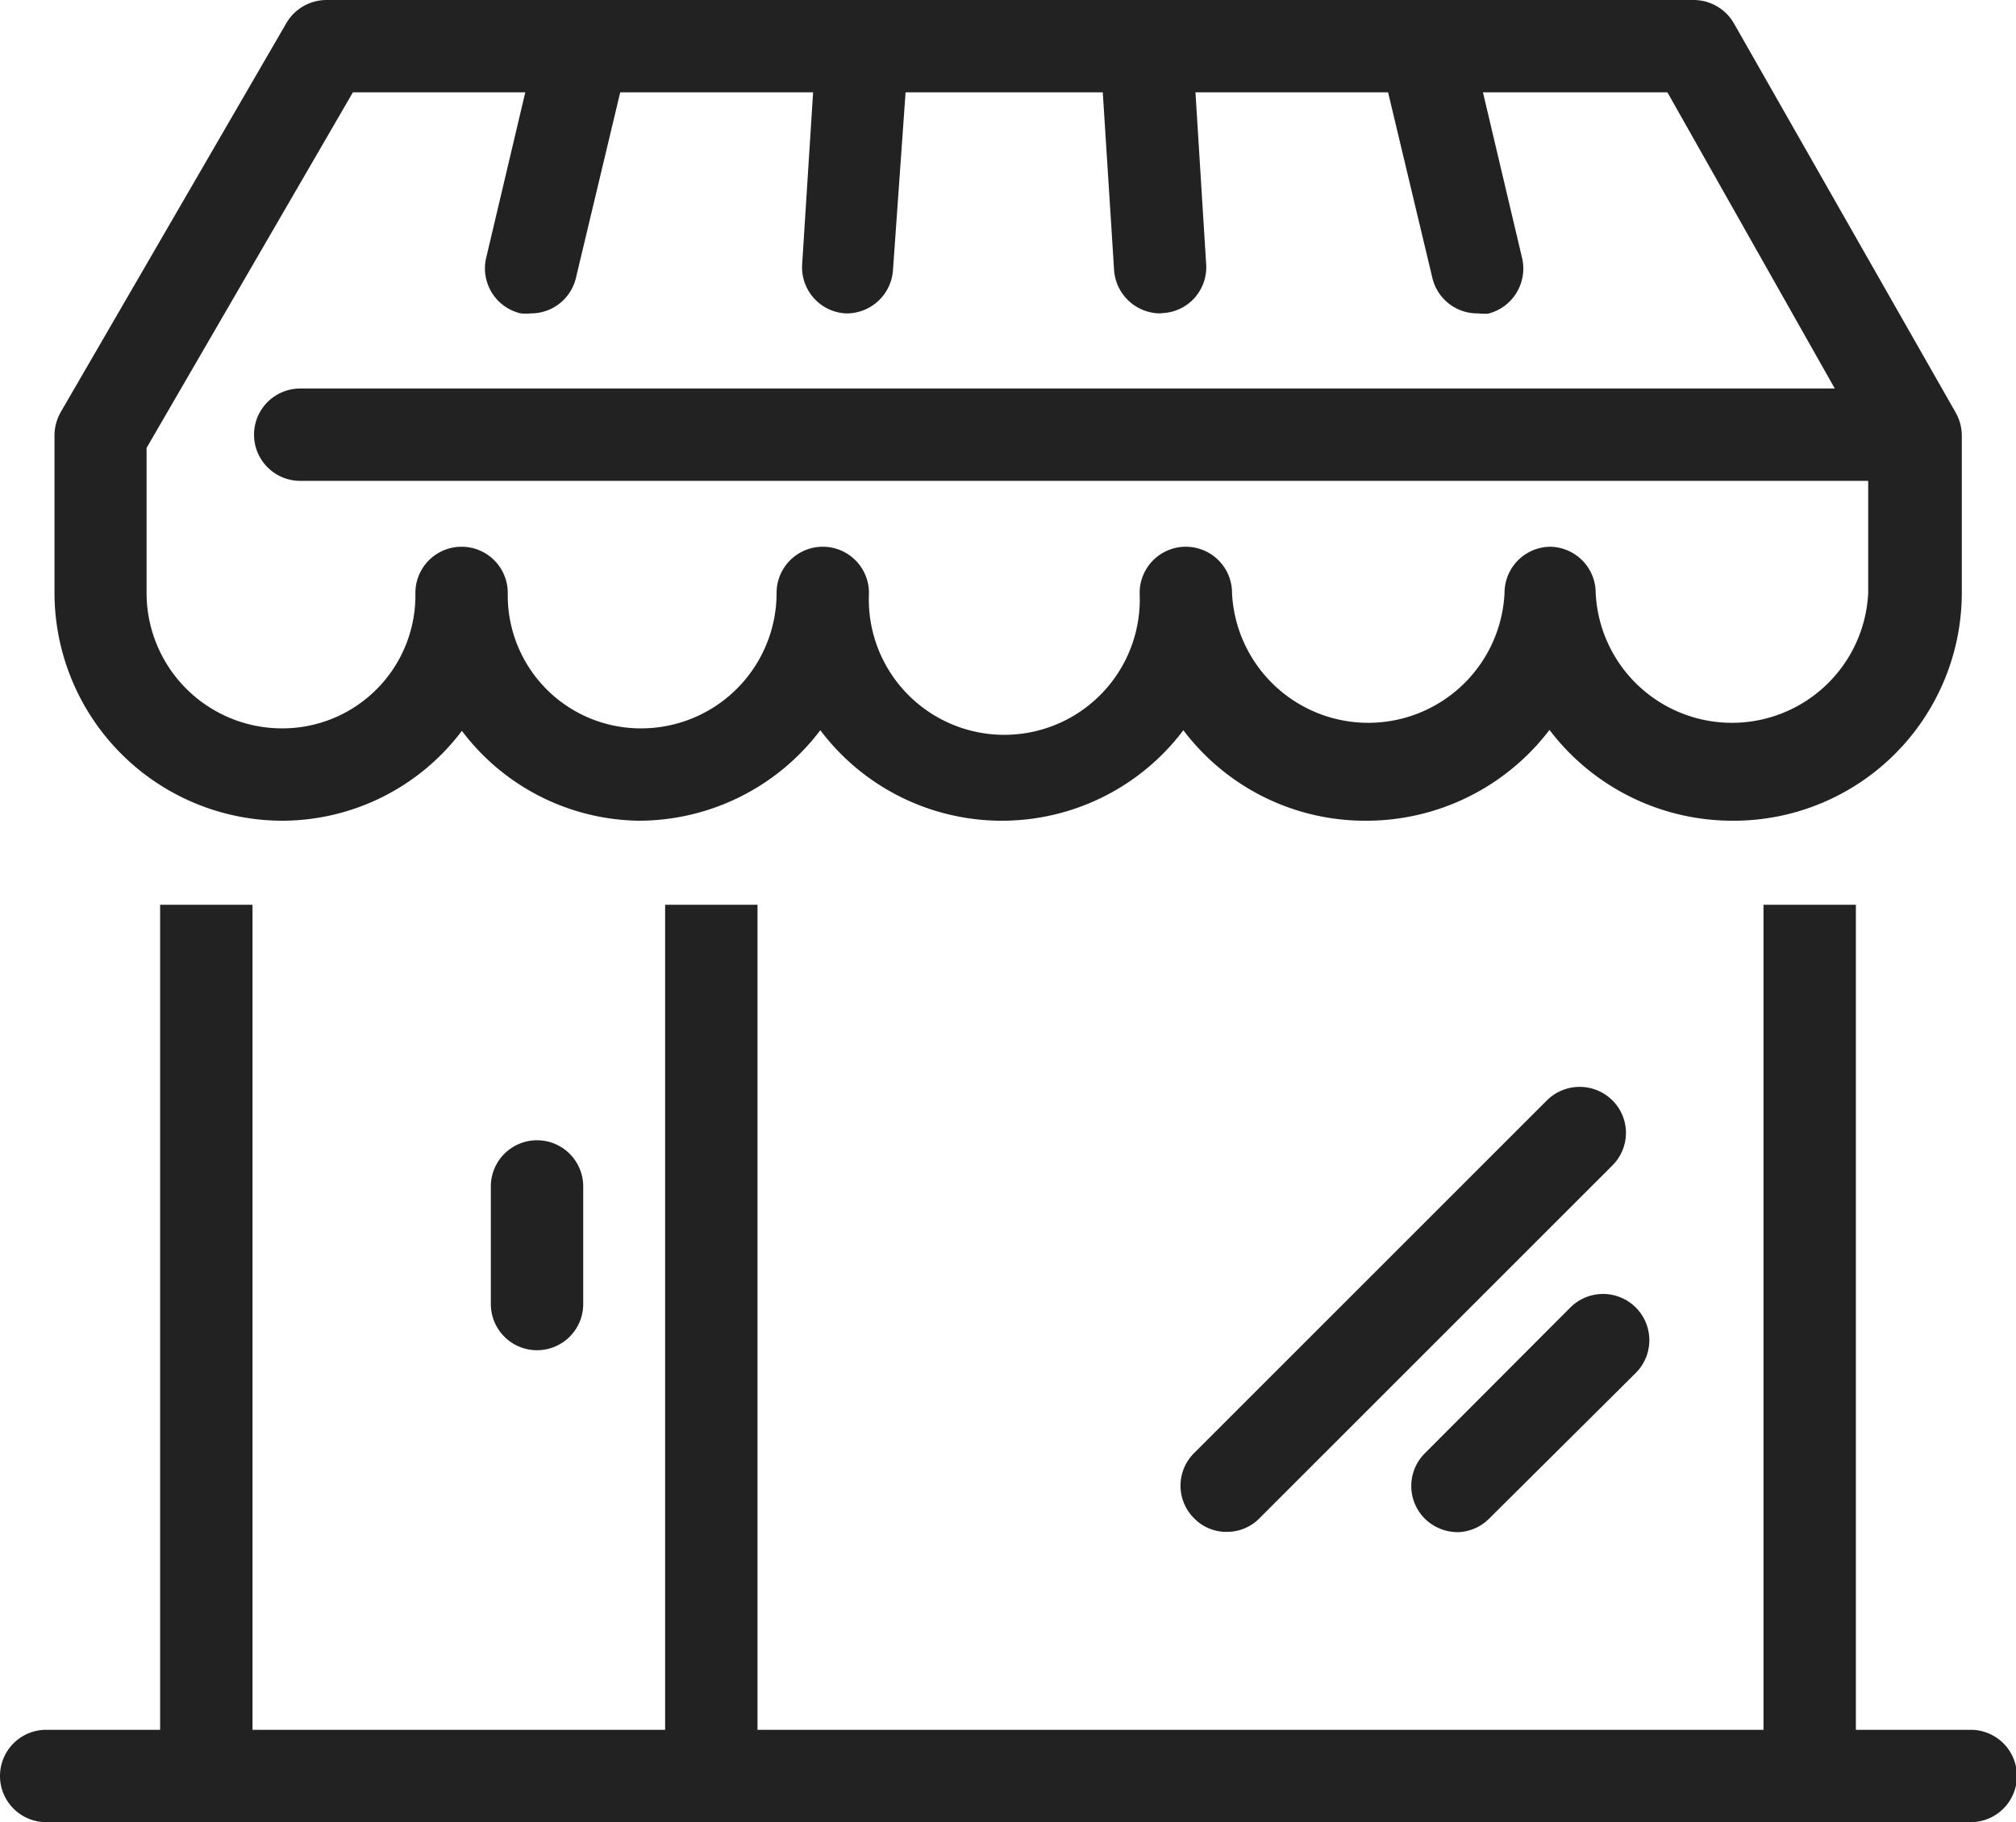
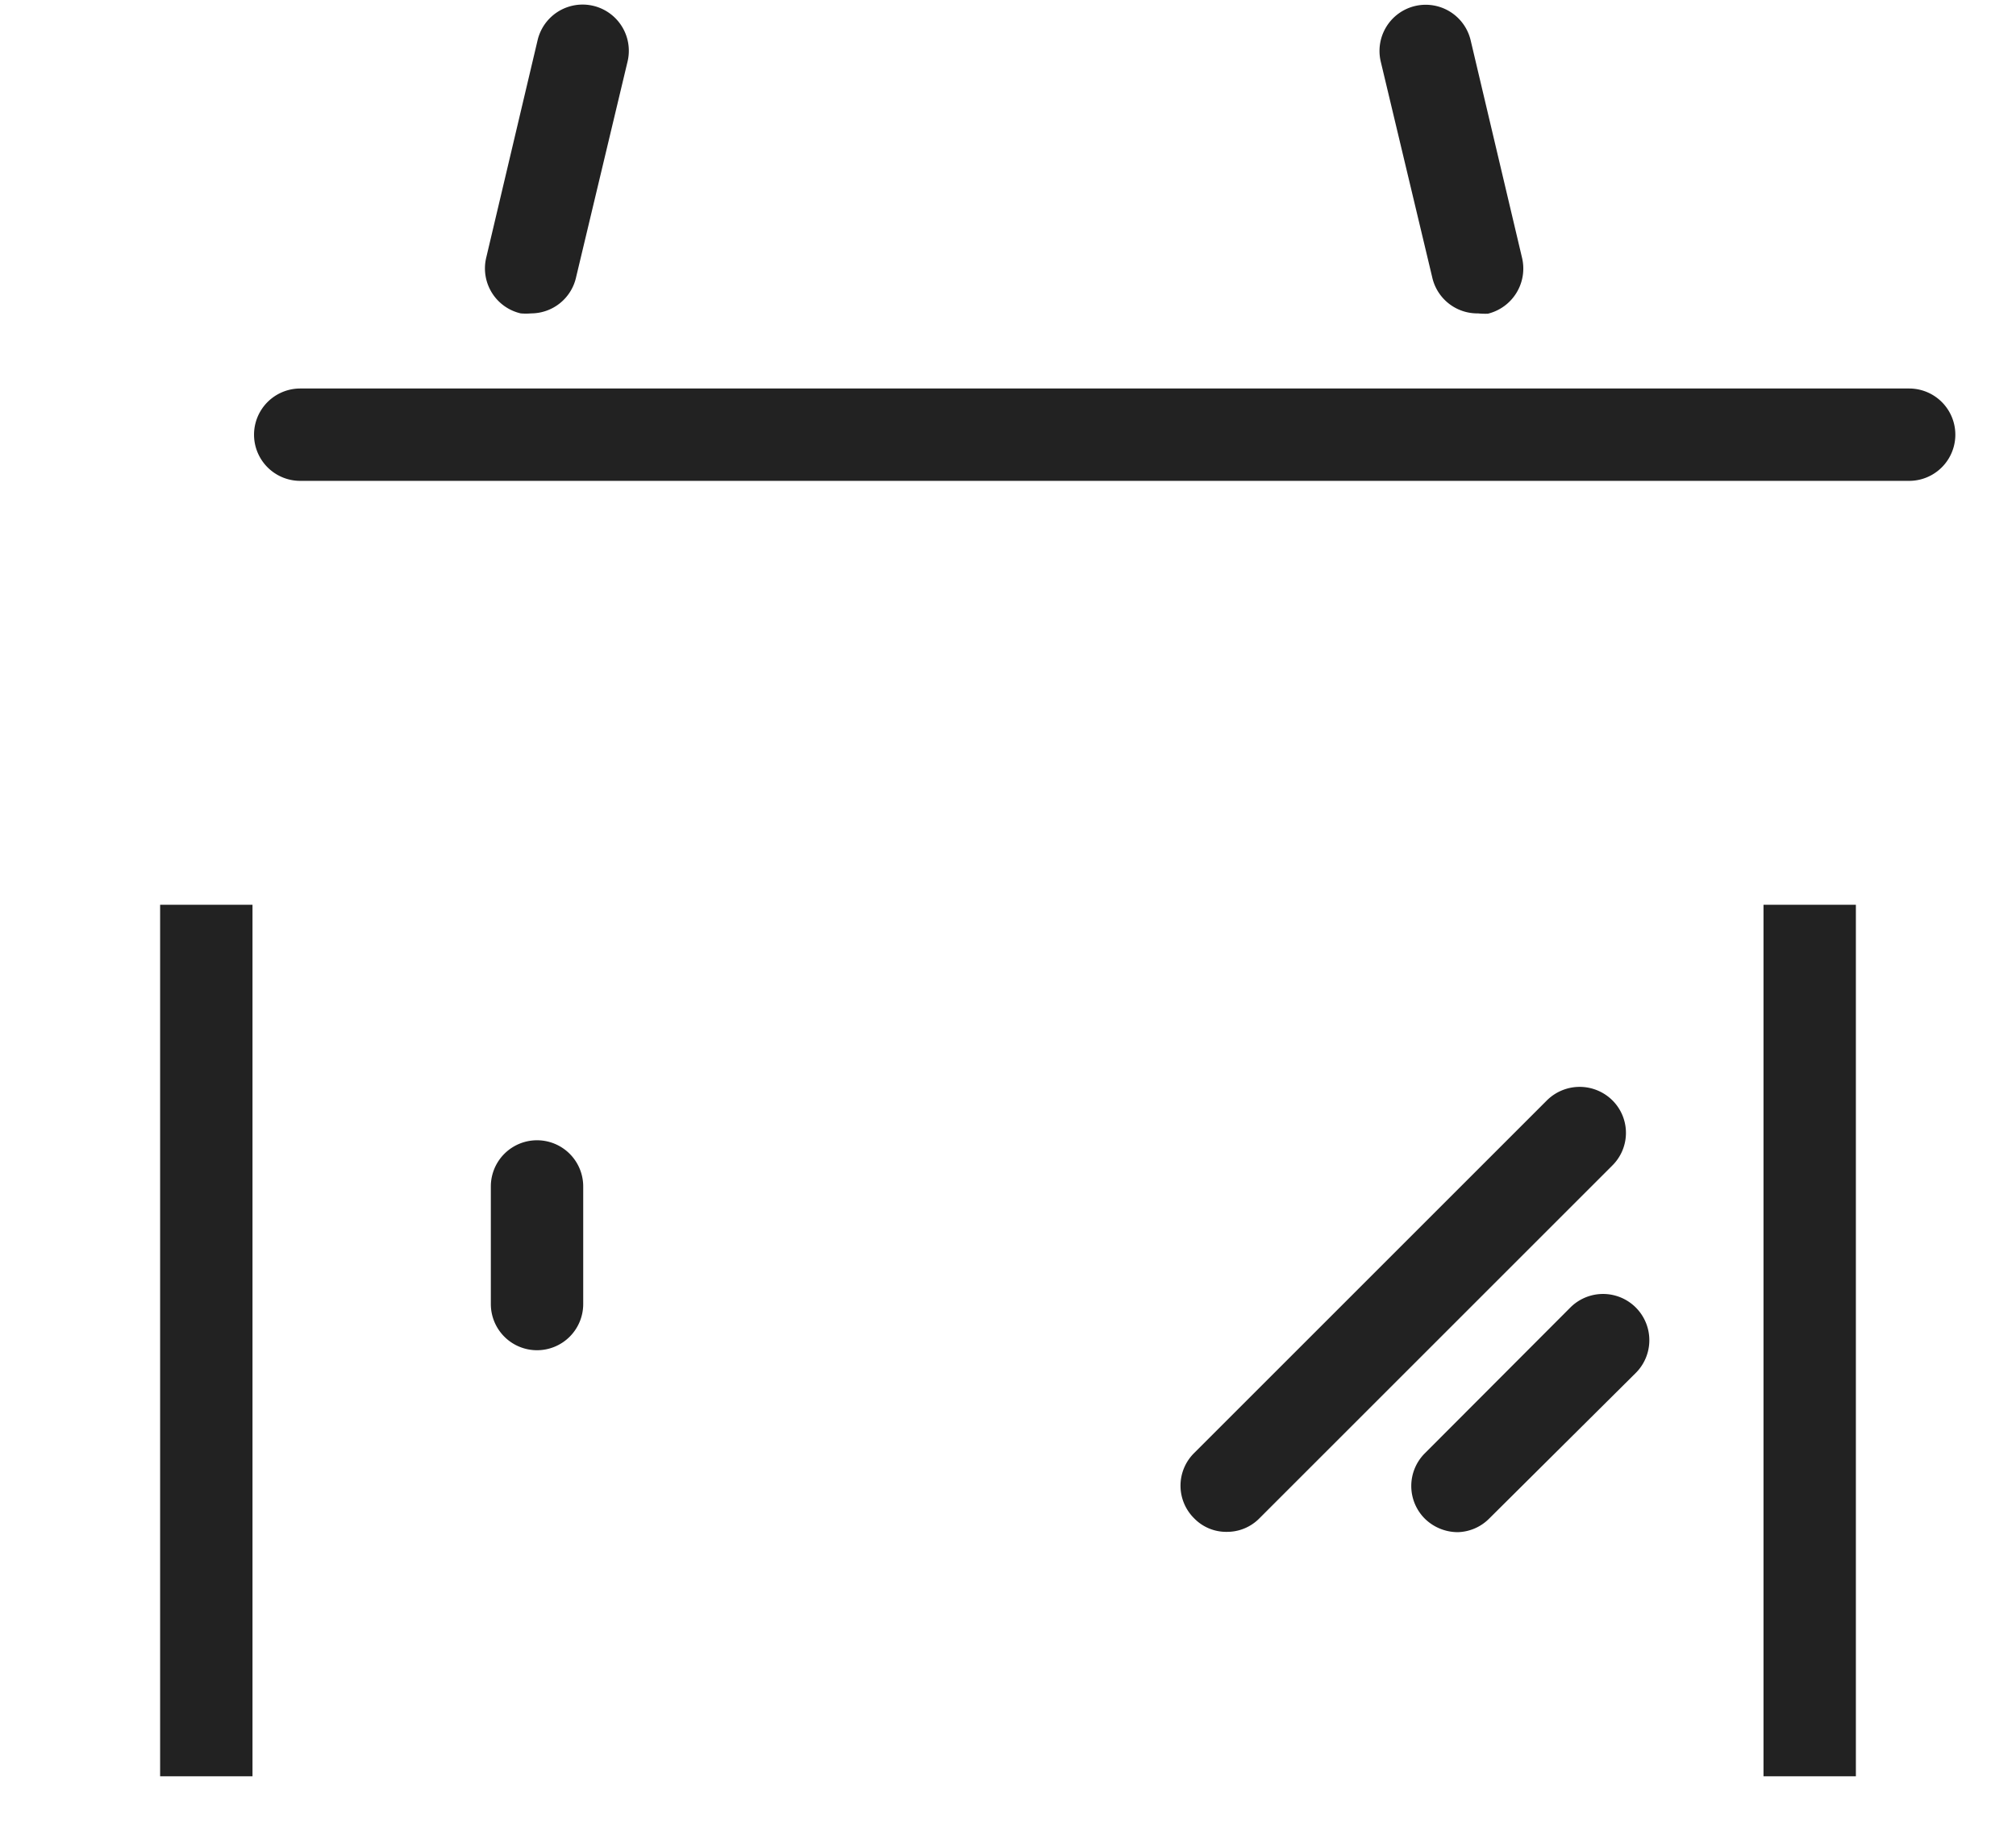
<svg xmlns="http://www.w3.org/2000/svg" viewBox="0 0 65.47 59.19">
  <defs>
    <style>.cls-1{fill:#222;}</style>
  </defs>
  <g id="Layer_2" data-name="Layer 2">
    <g id="Calque_2" data-name="Calque 2">
      <path class="cls-1" d="M39.84,49.76a1.45,1.45,0,0,1-1.06-.44,1.49,1.49,0,0,1,0-2.12L50.24,35.74a1.51,1.51,0,0,1,2.12,0,1.49,1.49,0,0,1,0,2.12L40.9,49.32A1.47,1.47,0,0,1,39.84,49.76Z" />
      <path class="cls-1" d="M47.34,49.77a1.53,1.53,0,0,1-1.07-.44,1.5,1.5,0,0,1,0-2.12L51,42.47a1.5,1.5,0,1,1,2.12,2.13l-4.76,4.73A1.49,1.49,0,0,1,47.34,49.77Z" />
      <rect class="cls-1" x="5.2" y="29.39" width="3" height="28.31" />
      <rect class="cls-1" x="57.27" y="29.39" width="3" height="28.31" />
-       <rect class="cls-1" x="21.6" y="29.39" width="3" height="28.23" />
      <path class="cls-1" d="M17.44,43.86a1.5,1.5,0,0,1-1.5-1.5V38.54a1.5,1.5,0,1,1,3,0v3.82A1.5,1.5,0,0,1,17.44,43.86Z" />
      <path class="cls-1" d="M62,15.62H9.75a1.5,1.5,0,0,1,0-3H62a1.5,1.5,0,0,1,0,3Z" />
-       <path class="cls-1" d="M56.32,26.66a7.46,7.46,0,0,1-6-2.95,7.48,7.48,0,0,1-6,2.95,7.39,7.39,0,0,1-5.89-2.94,7.38,7.38,0,0,1-11.79,0,7.4,7.4,0,0,1-5.9,2.94A7.32,7.32,0,0,1,15,23.74a7.32,7.32,0,0,1-5.83,2.92,7.41,7.41,0,0,1-7.4-7.4V14.15a1.54,1.54,0,0,1,.2-.76L9.3.75A1.51,1.51,0,0,1,10.6,0H55a1.51,1.51,0,0,1,1.31.76L63.51,13.4a1.53,1.53,0,0,1,.2.75v5.11A7.41,7.41,0,0,1,56.32,26.66Zm-6-8.9a1.5,1.5,0,0,1,1.5,1.5,4.43,4.43,0,0,0,8.85,0V14.54L54.15,3H11.46L4.76,14.55v4.71a4.4,4.4,0,0,0,4.4,4.4,4.32,4.32,0,0,0,4.33-4.4,1.5,1.5,0,1,1,3,0,4.32,4.32,0,0,0,4.33,4.4,4.4,4.4,0,0,0,4.4-4.4,1.5,1.5,0,0,1,3,0,4.4,4.4,0,1,0,8.79,0,1.5,1.5,0,1,1,3,0,4.43,4.43,0,0,0,8.85,0A1.5,1.5,0,0,1,50.36,17.76Z" />
-       <path class="cls-1" d="M27.55,10.18h-.1a1.5,1.5,0,0,1-1.4-1.59l.45-7.07a1.5,1.5,0,1,1,3,.19L29,8.77A1.51,1.51,0,0,1,27.55,10.18Z" />
      <path class="cls-1" d="M17.25,10.18a2,2,0,0,1-.34,0,1.5,1.5,0,0,1-1.12-1.81l1.67-7.07A1.5,1.5,0,0,1,20.38,2L18.71,9A1.5,1.5,0,0,1,17.25,10.18Z" />
-       <path class="cls-1" d="M37.67,10.18a1.51,1.51,0,0,1-1.49-1.41L35.73,1.7a1.5,1.5,0,0,1,3-.19l.44,7.07a1.49,1.49,0,0,1-1.4,1.59Z" />
      <path class="cls-1" d="M48,10.18A1.5,1.5,0,0,1,46.51,9L44.84,2a1.5,1.5,0,0,1,2.92-.69l1.67,7.07a1.51,1.51,0,0,1-1.11,1.81A2.21,2.21,0,0,1,48,10.18Z" />
-       <path class="cls-1" d="M64,59.19H1.5a1.5,1.5,0,0,1,0-3H64a1.5,1.5,0,0,1,0,3Z" />
    </g>
  </g>
</svg>